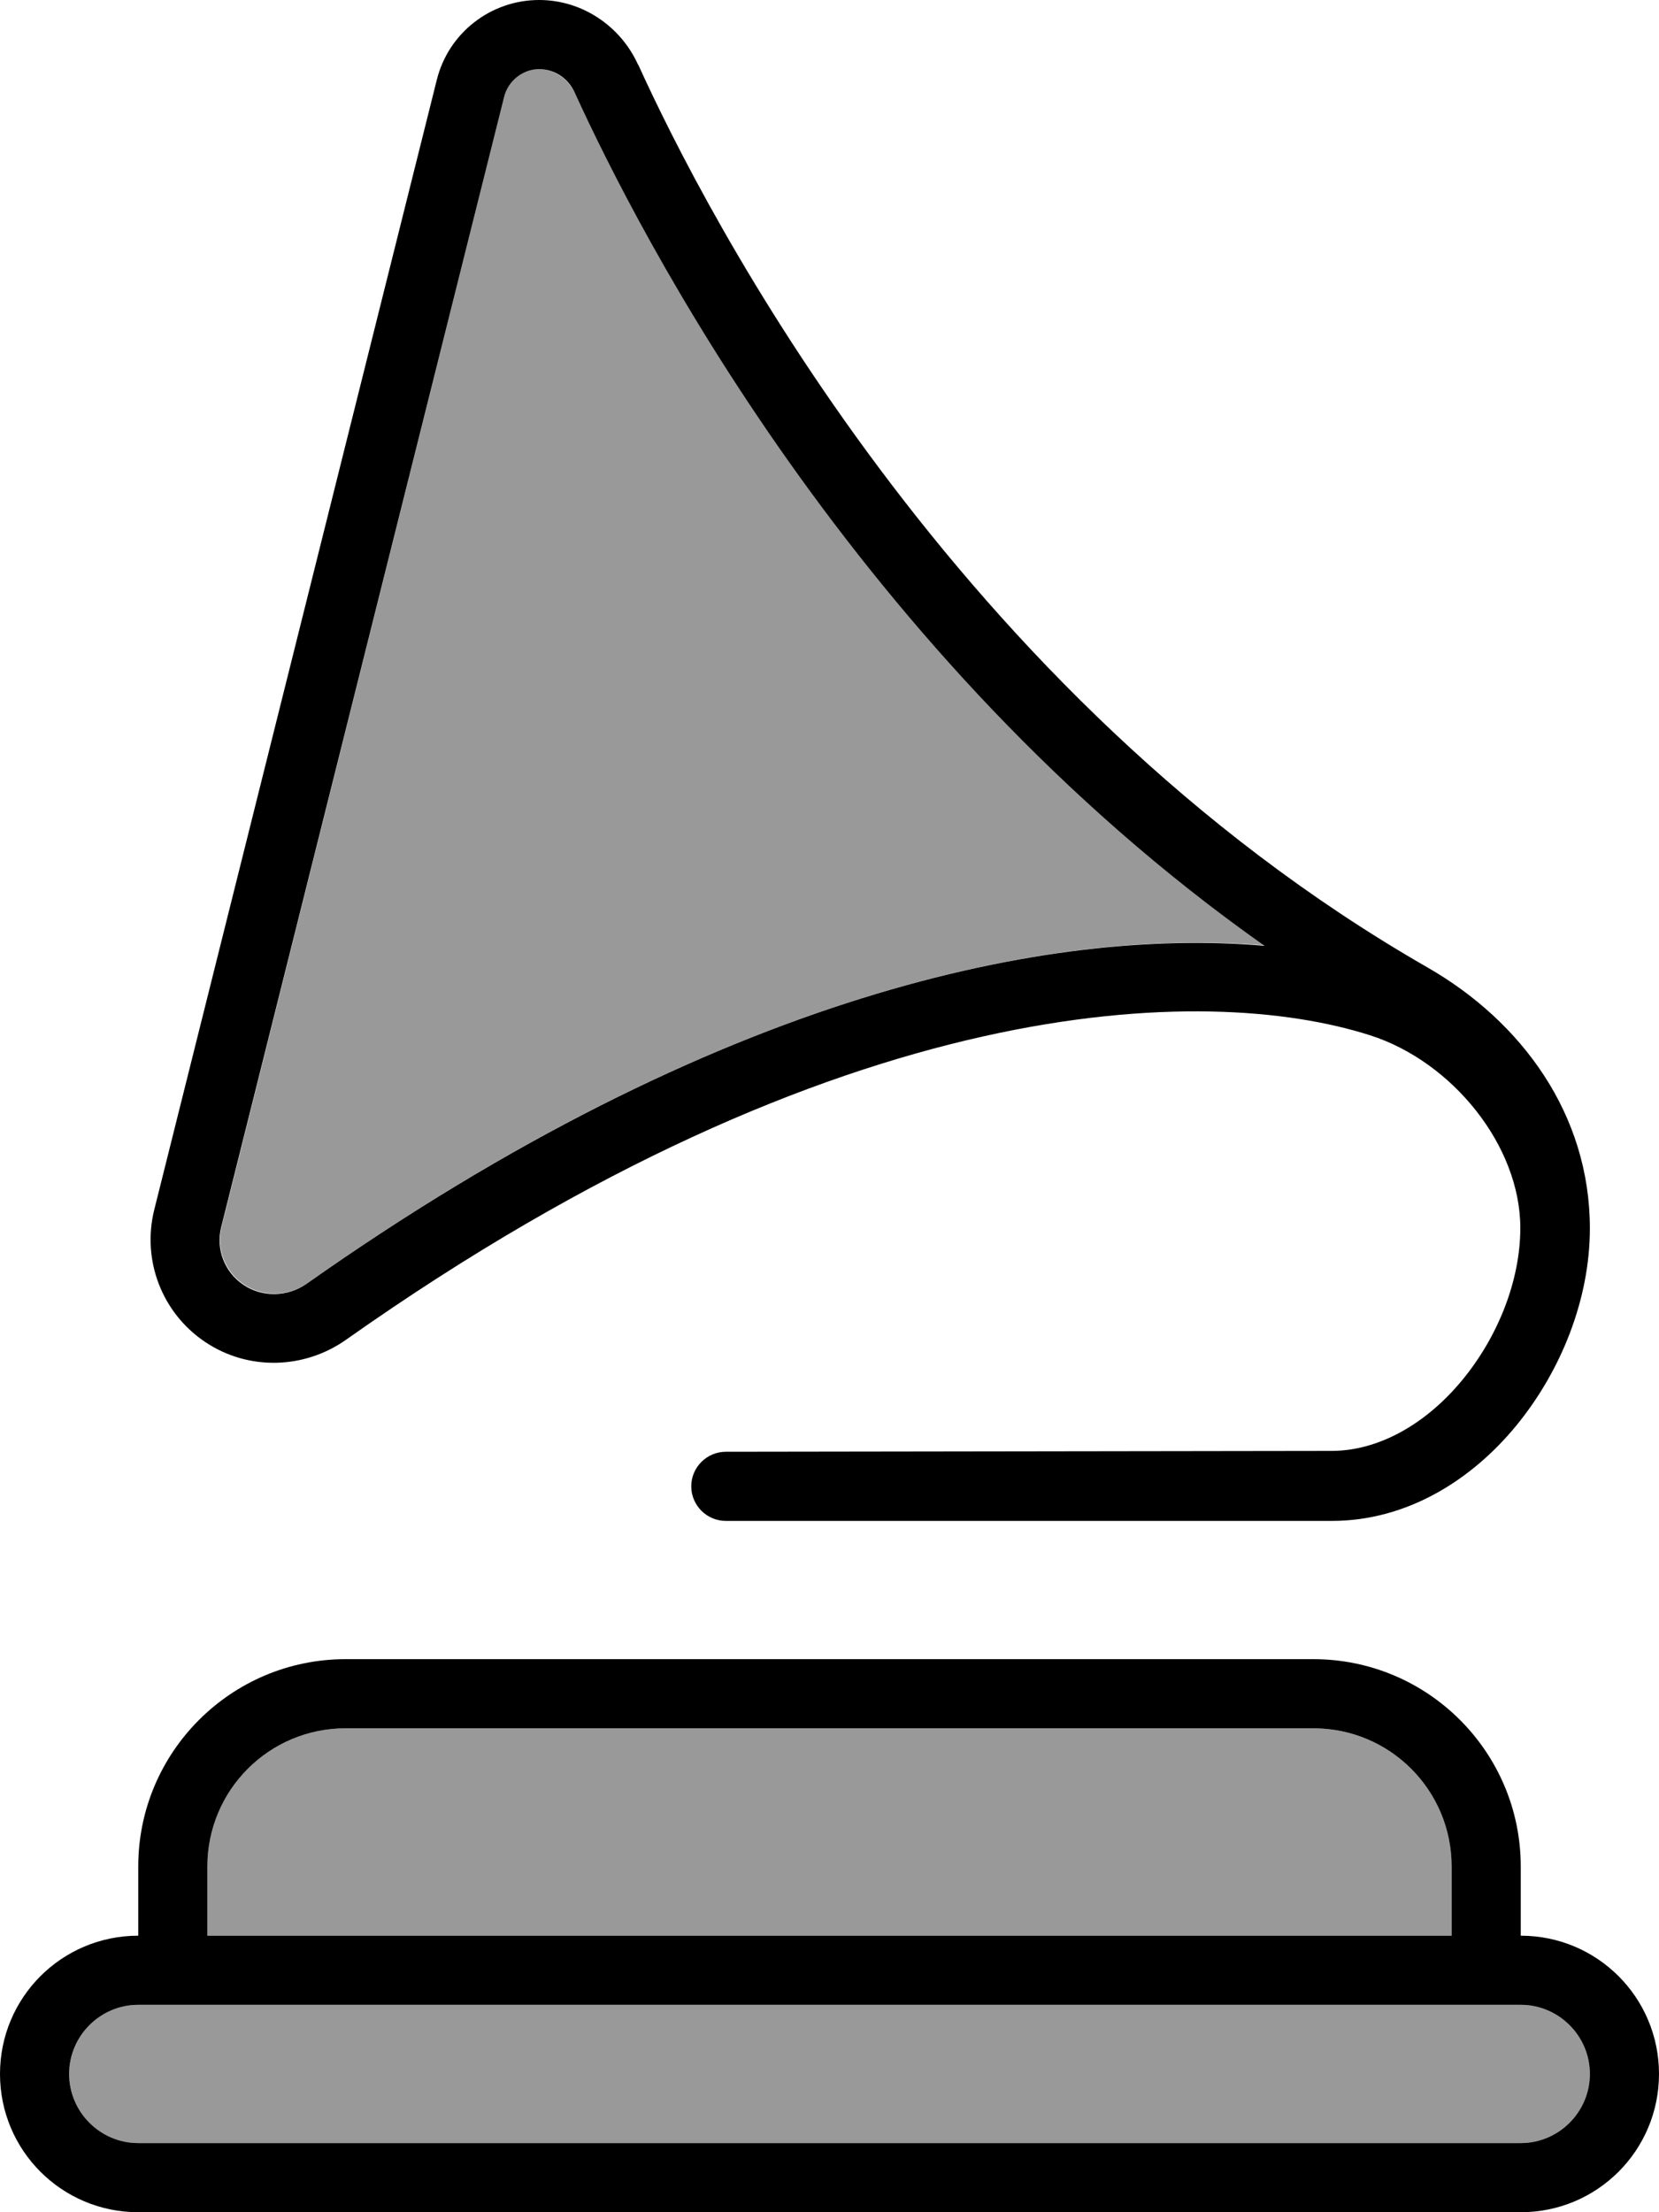
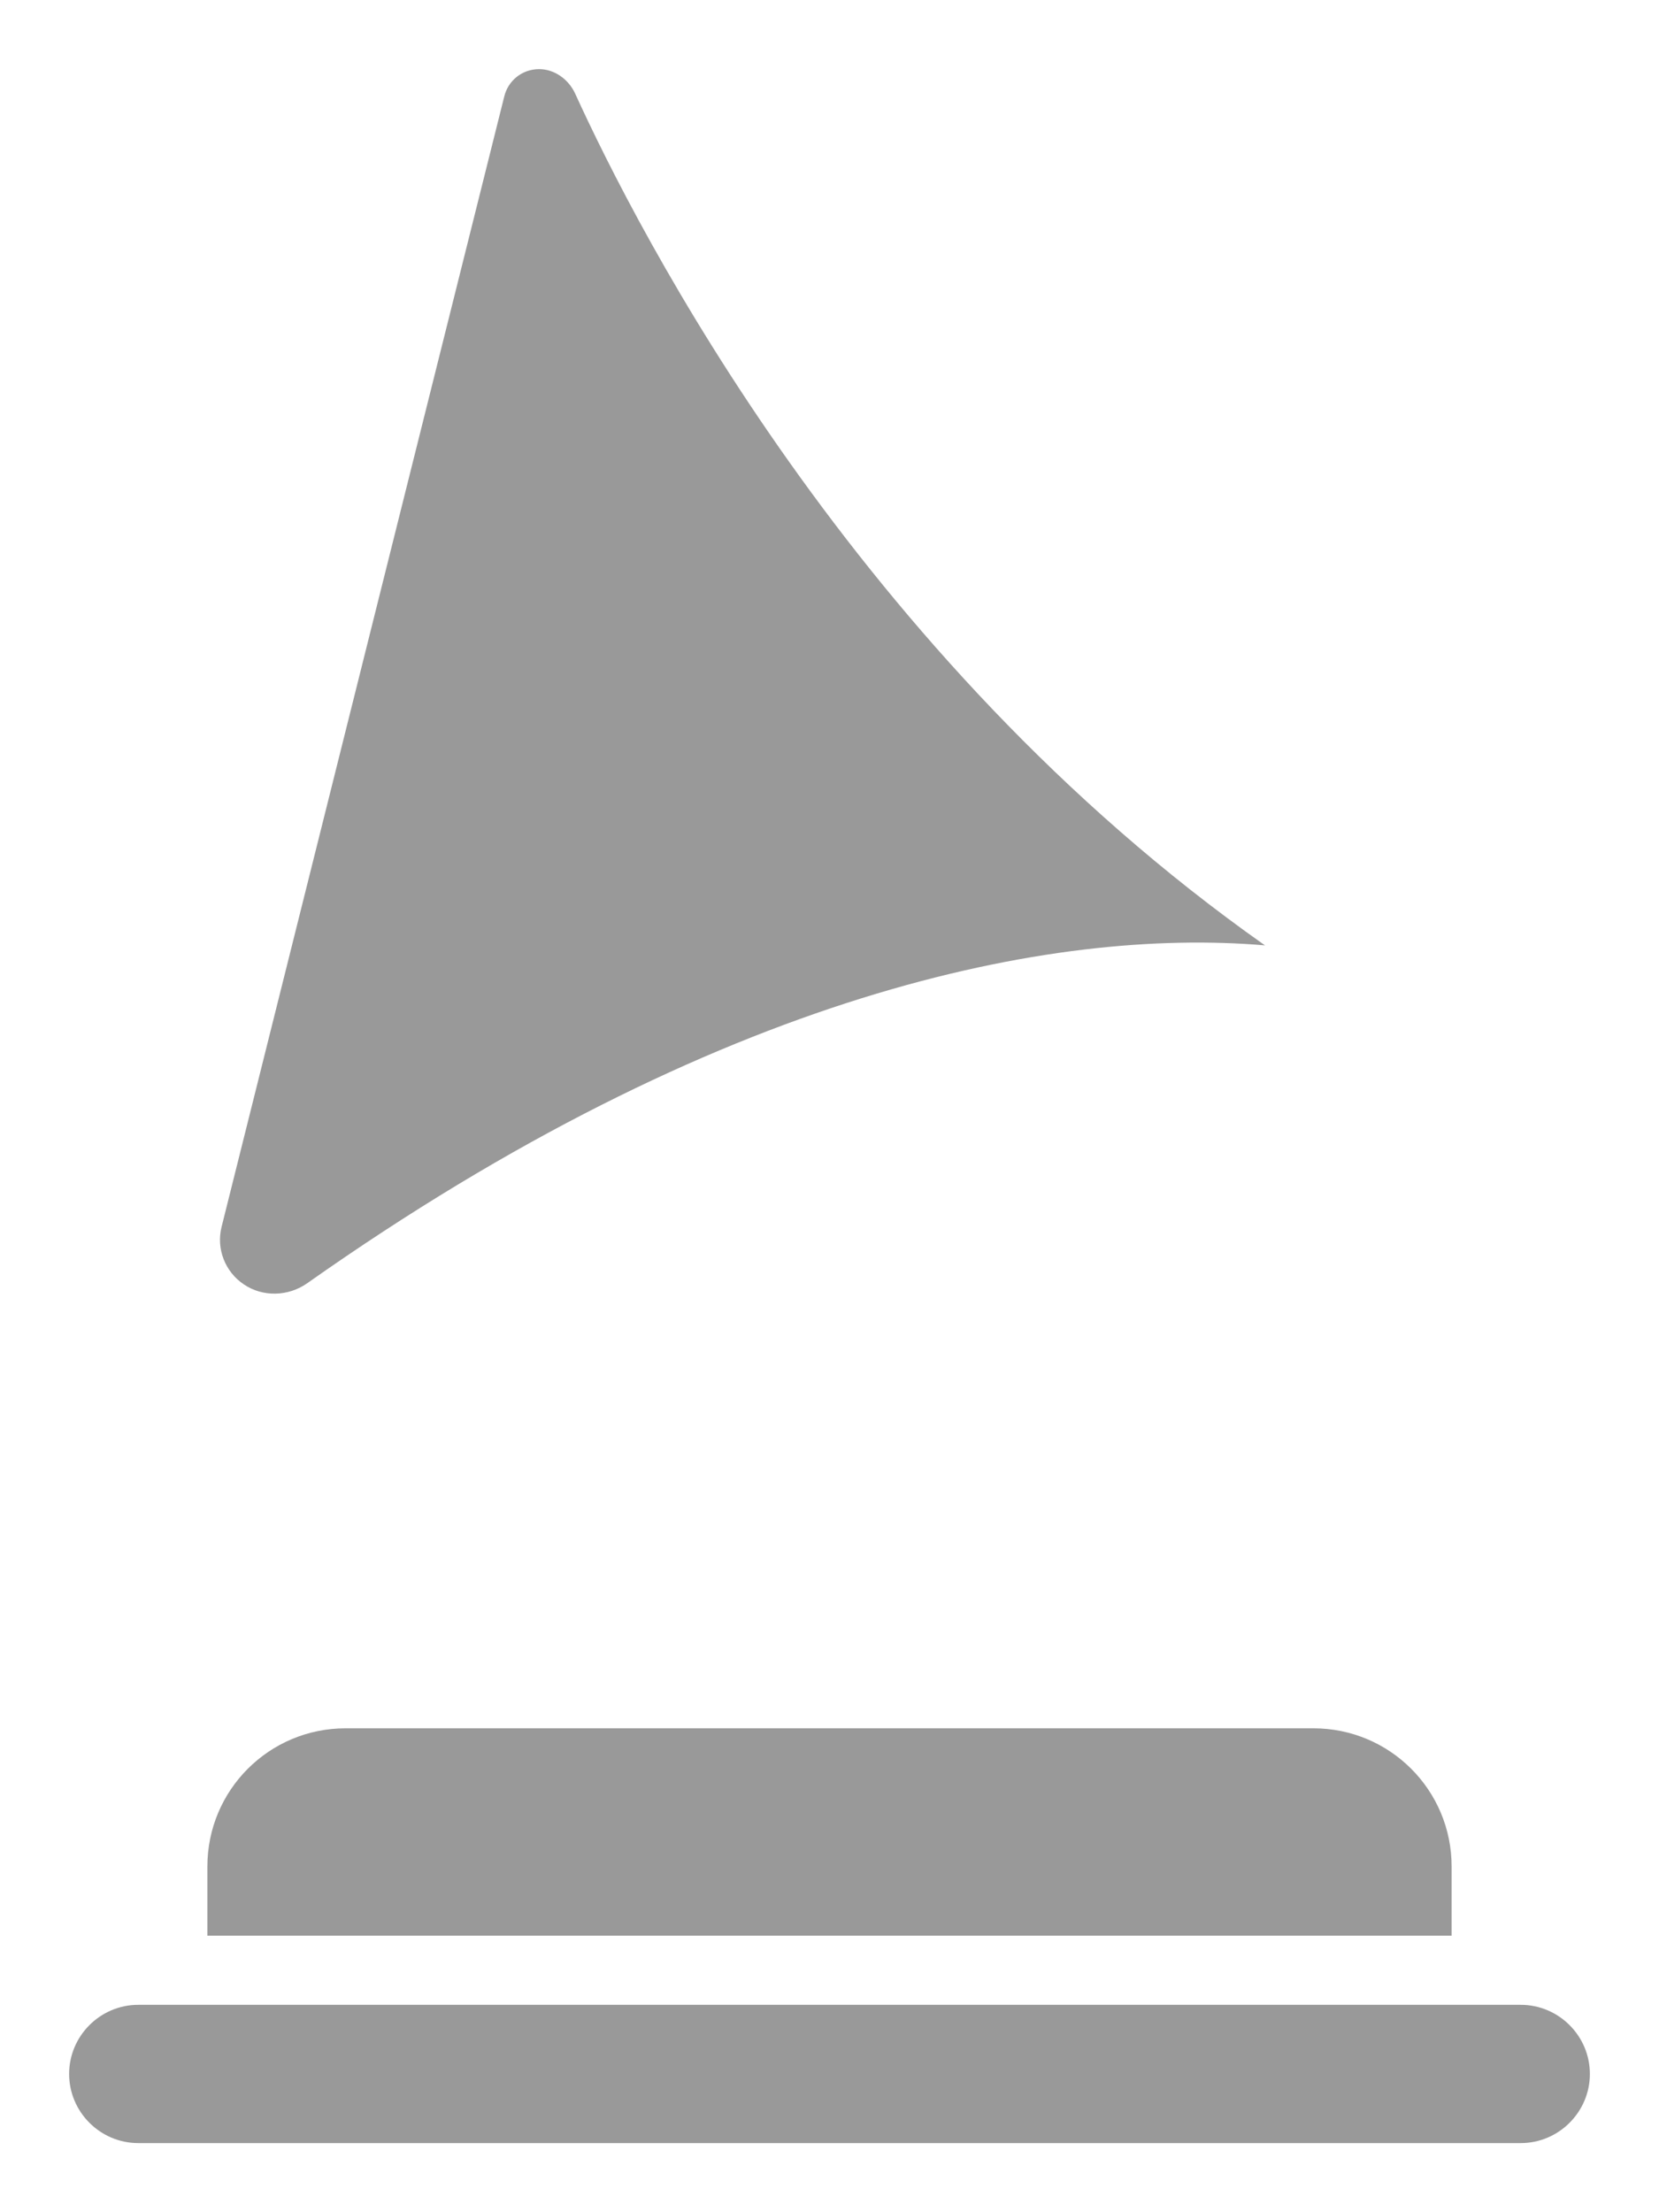
<svg xmlns="http://www.w3.org/2000/svg" viewBox="0 0 384 512">
  <defs>
    <style>.fa-secondary{opacity:.4}</style>
  </defs>
  <path class="fa-secondary" d="M16 480c0 8.8 7.2 16 16 16l320 0c8.8 0 16-7.2 16-16s-7.2-16-16-16L32 464c-8.8 0-16 7.2-16 16zm32-48l0 16 288 0 0-16c0-17.7-14.3-32-32-32L80 400c-17.7 0-32 14.3-32 32zm3.3-148.1c-1.3 5.1 .8 10.5 5.2 13.4c4.3 2.9 10.2 2.8 14.6-.3c95.6-67.4 172.6-82.4 221.7-78.2C197.8 151.9 147.6 53.4 133.1 21.6c-1.6-3.4-4.9-5.6-8.3-5.6c-3.9 0-7.2 2.6-8.1 6.4L51.3 283.9z" />
-   <path class="fa-primary" d="M116.7 22.4c.9-3.7 4.3-6.4 8.1-6.4c3.5 0 6.8 2.1 8.3 5.6c14.5 31.8 64.7 130.4 159.6 197.3c-49.1-4.3-126.1 10.8-221.7 78.2c-4.4 3.1-10.3 3.2-14.6 .3c-4.4-2.9-6.5-8.3-5.2-13.4L116.7 22.4zm31-7.4C143.7 6.1 134.8 0 124.8 0c-11.2 0-21 7.6-23.7 18.5L35.7 280c-2.9 11.7 1.8 23.9 11.8 30.6s23 6.3 32.7-.6c114.8-81 199-82.5 236.9-70.4c19.1 6.1 34.8 25.6 34.8 44.6c0 12.2-5.2 25.3-13.6 35.4c-8.4 10.1-19.3 16.2-30.1 16.2L168 336c-4.4 0-8 3.6-8 8s3.6 8 8 8l140.3 0c17.3 0 32.3-9.4 42.7-22.1s17-29.3 17-45.6c0-26.4-15.8-47.9-37.6-60.4c-109.8-63-167.2-174.8-182.7-209zM304 400c17.7 0 32 14.3 32 32l0 16L48 448l0-16c0-17.7 14.3-32 32-32l224 0zM80 384c-26.5 0-48 21.5-48 48l0 16c-17.7 0-32 14.3-32 32s14.3 32 32 32l320 0c17.7 0 32-14.3 32-32s-14.3-32-32-32l0-16c0-26.5-21.5-48-48-48L80 384zM32 464l320 0c8.8 0 16 7.2 16 16s-7.2 16-16 16L32 496c-8.8 0-16-7.2-16-16s7.2-16 16-16z" />
</svg>